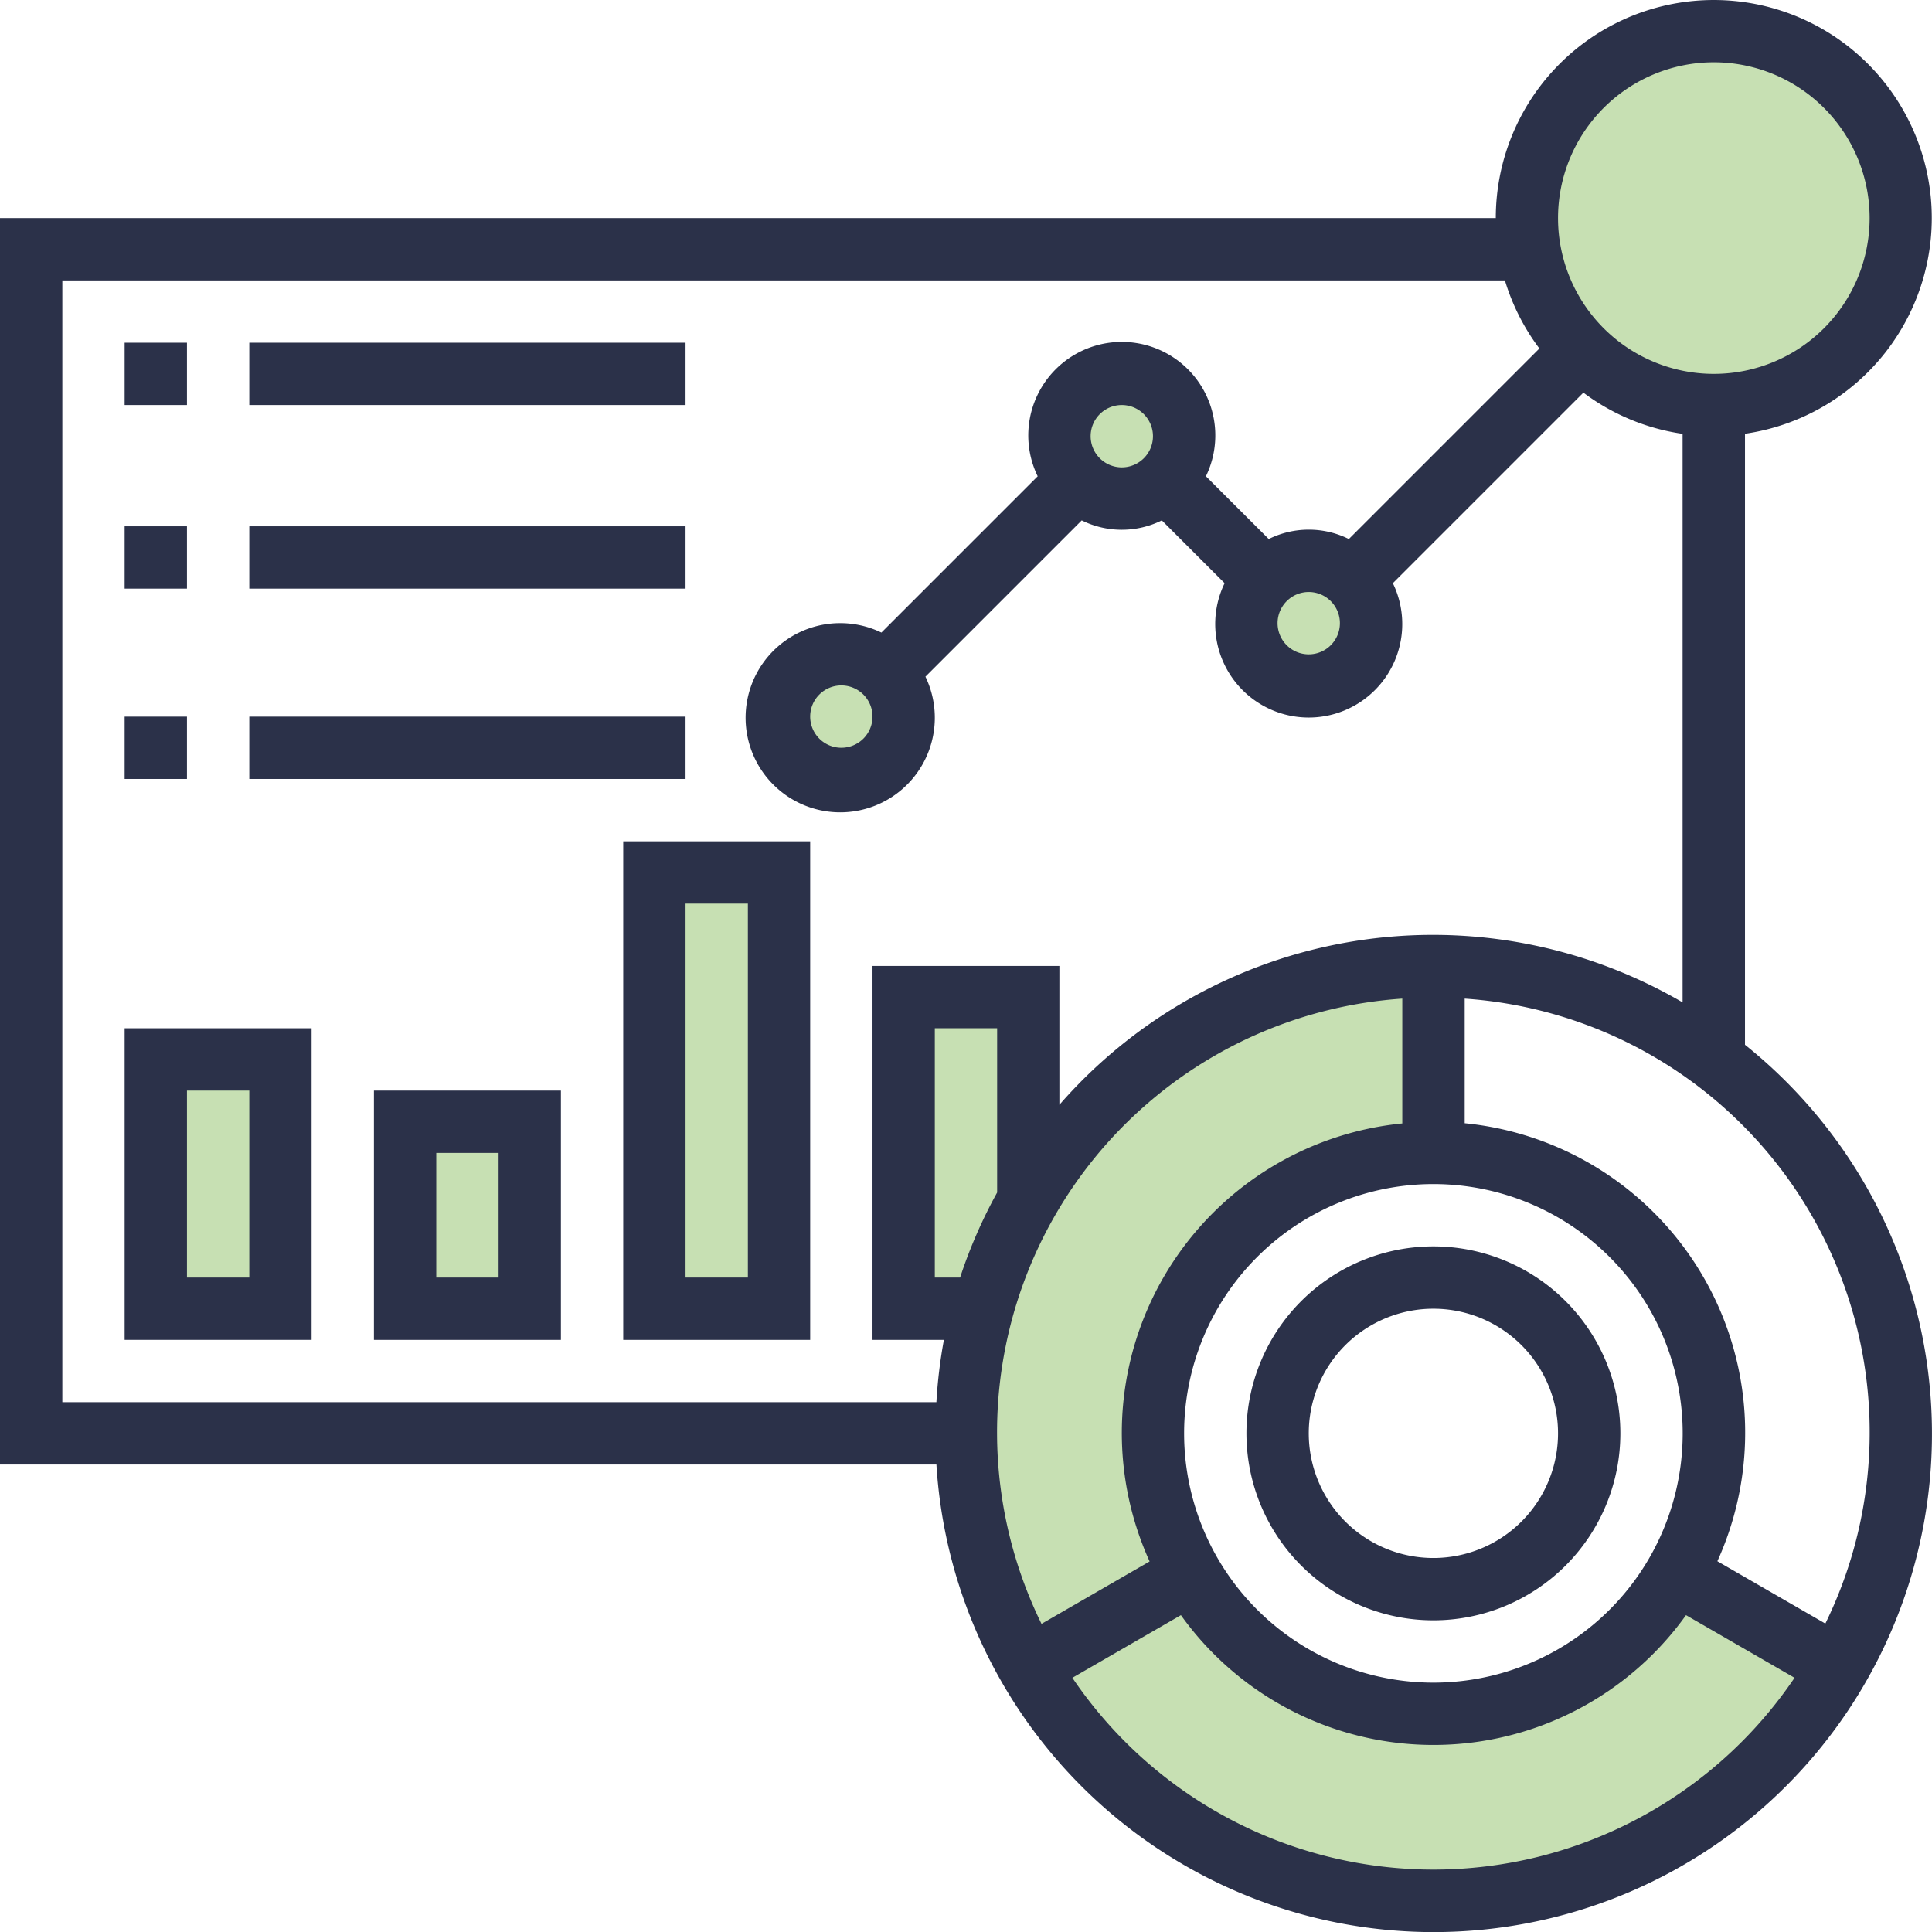
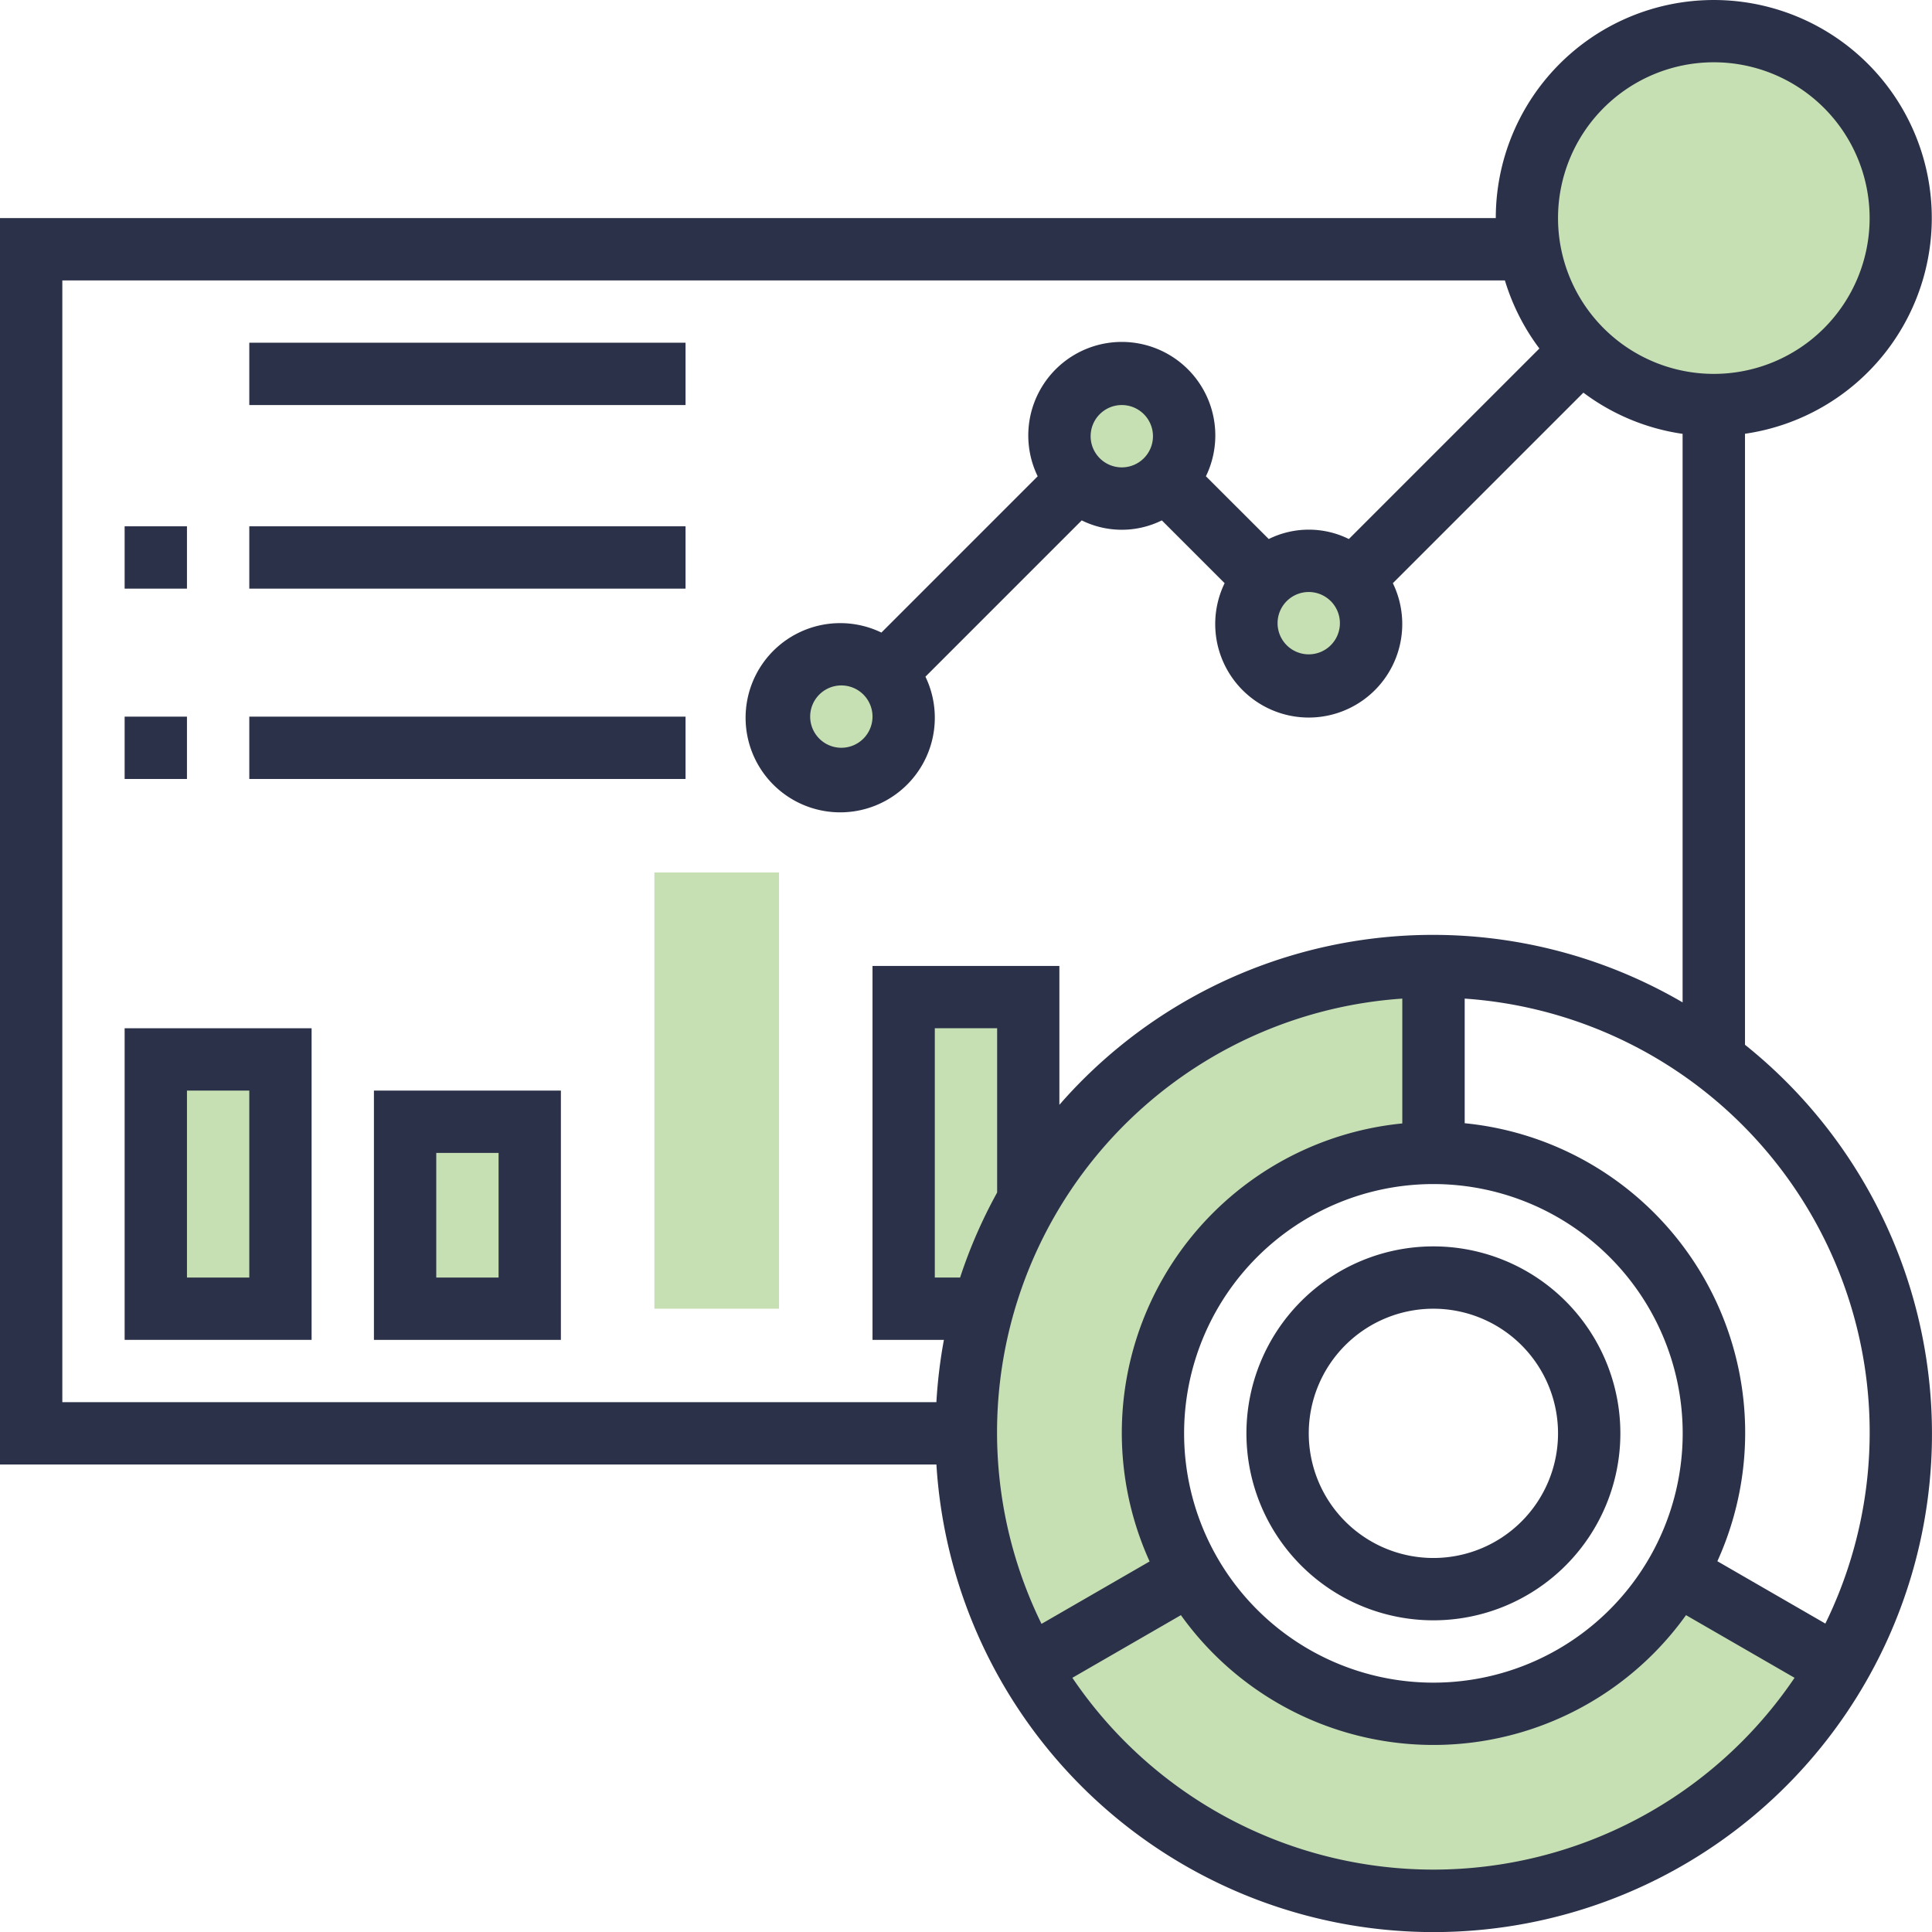
<svg xmlns="http://www.w3.org/2000/svg" width="88.218" height="88.223" viewBox="0 0 88.218 88.223">
  <g id="dashboard" transform="translate(-1 -1.002)">
    <g id="Group_677" data-name="Group 677" transform="translate(2.423 2.423)">
      <g id="Group_664" data-name="Group 664" transform="translate(0 9.96)">
        <path id="Path_1111" data-name="Path 1111" d="M2,9V63.068H58.914a7.114,7.114,0,0,1,14.228,0h5.691V9Z" transform="translate(-2 -9)" fill="none" />
      </g>
      <g id="Group_665" data-name="Group 665" transform="translate(5.691 46.954)">
        <path id="Path_1112" data-name="Path 1112" d="M6,35h5.691V46.383H6Z" transform="translate(-6 -35)" fill="#c7e0b3" />
      </g>
      <g id="Group_666" data-name="Group 666" transform="translate(17.074 49.8)">
        <path id="Path_1113" data-name="Path 1113" d="M14,37h5.691v8.537H14Z" transform="translate(-14 -37)" fill="#c7e0b3" />
      </g>
      <g id="Group_667" data-name="Group 667" transform="translate(28.457 38.417)">
        <path id="Path_1114" data-name="Path 1114" d="M22,29h5.691V48.92H22Z" transform="translate(-22 -29)" fill="#c7e0b3" />
      </g>
      <g id="Group_668" data-name="Group 668" transform="translate(39.84 44.108)">
        <path id="Path_1115" data-name="Path 1115" d="M35.691,33v9.277a21.444,21.444,0,0,0-2.077,4.951H30V33Z" transform="translate(-30 -33)" fill="#c7e0b3" />
      </g>
      <g id="Group_669" data-name="Group 669" transform="translate(51.222 51.222)">
        <path id="Path_1116" data-name="Path 1116" d="M50.806,38A12.806,12.806,0,1,0,63.611,50.806,12.807,12.807,0,0,0,50.806,38Zm0,19.92a7.114,7.114,0,1,1,7.114-7.114A7.114,7.114,0,0,1,50.806,57.92Z" transform="translate(-38 -38)" fill="none" />
      </g>
      <g id="Group_670" data-name="Group 670" transform="translate(45.545 70.431)">
        <path id="Path_1117" data-name="Path 1117" d="M63.577,51.5l7.4,4.269a21.342,21.342,0,0,1-36.965,0l7.4-4.269a12.8,12.8,0,0,0,22.168,0Z" transform="translate(-34.01 -51.5)" fill="#c7e0b3" />
      </g>
      <g id="Group_671" data-name="Group 671" transform="translate(64.028 42.685)">
        <path id="Path_1118" data-name="Path 1118" d="M68.343,53.343a21.178,21.178,0,0,1-2.86,10.671l-7.4-4.269a12.675,12.675,0,0,0,1.722-6.4A12.807,12.807,0,0,0,47,40.537V32A21.343,21.343,0,0,1,68.343,53.343Z" transform="translate(-47 -32)" fill="none" />
      </g>
      <g id="Group_672" data-name="Group 672" transform="translate(42.685 42.685)">
        <path id="Path_1119" data-name="Path 1119" d="M53.343,32v8.537A12.807,12.807,0,0,0,40.537,53.342a12.675,12.675,0,0,0,1.722,6.4l-7.4,4.269A21.342,21.342,0,0,1,53.343,32Z" transform="translate(-32 -32)" fill="#c7e0b3" />
      </g>
      <g id="Group_673" data-name="Group 673" transform="translate(34.148 28.457)">
        <path id="Path_1120" data-name="Path 1120" d="M30.852,22.839a2.782,2.782,0,0,1,.839,2.006A2.846,2.846,0,1,1,28.846,22,2.782,2.782,0,0,1,30.852,22.839Z" transform="translate(-26 -22)" fill="#c7e0b3" />
      </g>
      <g id="Group_674" data-name="Group 674" transform="translate(46.954 15.651)">
        <path id="Path_1121" data-name="Path 1121" d="M39.852,17.852a2.837,2.837,0,1,1,.84-2.006,2.782,2.782,0,0,1-.84,2.006Z" transform="translate(-35 -13)" fill="#c7e0b3" />
      </g>
      <g id="Group_675" data-name="Group 675" transform="translate(55.491 24.188)">
        <path id="Path_1122" data-name="Path 1122" d="M45.852,19.839a2.782,2.782,0,0,1,.839,2.006,2.86,2.86,0,1,1-.839-2.006Z" transform="translate(-41 -19)" fill="#c7e0b3" />
      </g>
      <g id="Group_676" data-name="Group 676" transform="translate(68.297)">
        <path id="Path_1123" data-name="Path 1123" d="M58.537,2a8.537,8.537,0,1,1-8.409,9.96A7.782,7.782,0,0,1,50,10.537,8.544,8.544,0,0,1,58.537,2Z" transform="translate(-50 -2)" fill="#c7e0b3" />
      </g>
    </g>
    <g id="Group_678" data-name="Group 678" transform="translate(1 1)">
      <path id="Path_1124" data-name="Path 1124" d="M80.679,48.708v-27.9A9.954,9.954,0,1,0,69.3,10.96H1V67.874H43.758A22.751,22.751,0,1,0,80.679,48.708ZM79.256,3.846a7.114,7.114,0,1,1-7.114,7.114,7.114,7.114,0,0,1,7.114-7.114Zm-75.41,9.96h65.87a9.953,9.953,0,0,0,1.575,3.109l-8.7,8.7a4.12,4.12,0,0,0-3.658,0L56.064,22.75a4.27,4.27,0,1,0-7.682,0l-7.136,7.136A4.32,4.32,0,1,0,43.257,31.9l7.136-7.136a4.126,4.126,0,0,0,3.658,0l2.867,2.867a4.27,4.27,0,1,0,7.682,0l8.7-8.7a9.9,9.9,0,0,0,4.53,1.881v25.96a22.627,22.627,0,0,0-28.457,4.677V45.108H40.84V62.182H44.1a22.824,22.824,0,0,0-.343,2.846H3.846ZM60.759,28.034a1.423,1.423,0,1,1-1.423,1.423,1.423,1.423,0,0,1,1.423-1.423ZM50.8,20.92a1.423,1.423,0,1,1,1.423,1.423A1.423,1.423,0,0,1,50.8,20.92Zm-9.96,12.8A1.423,1.423,0,1,1,39.417,32.3a1.423,1.423,0,0,1,1.423,1.425ZM66.451,77.834A11.383,11.383,0,1,1,77.834,66.451,11.383,11.383,0,0,1,66.451,77.834Zm-19.92-22.38a22.593,22.593,0,0,0-1.692,3.883H43.685V47.954h2.846Zm18.5-8.85V52.3a14.2,14.2,0,0,0-11.538,20l-4.936,2.85A19.851,19.851,0,0,1,65.028,46.6Zm1.423,39.767a19.91,19.91,0,0,1-16.488-8.758l4.956-2.861a14.182,14.182,0,0,0,23.064,0l4.956,2.861a19.91,19.91,0,0,1-16.491,8.758Zm17.9-11.231-4.936-2.85a14.2,14.2,0,0,0-11.538-20V46.6A19.851,19.851,0,0,1,84.347,75.14Z" transform="translate(-1 -1)" fill="#2b3149" />
      <path id="Path_1125" data-name="Path 1125" d="M49.537,41a8.537,8.537,0,1,0,8.537,8.537A8.537,8.537,0,0,0,49.537,41Zm0,14.228a5.691,5.691,0,1,1,5.691-5.691,5.691,5.691,0,0,1-5.691,5.691Z" transform="translate(15.914 15.914)" fill="#2b3149" />
-       <path id="Path_1126" data-name="Path 1126" d="M5,12H7.846v2.846H5Z" transform="translate(0.691 3.651)" fill="#2b3149" />
      <path id="Path_1127" data-name="Path 1127" d="M9,12H28.92v2.846H9Z" transform="translate(2.383 3.651)" fill="#2b3149" />
      <path id="Path_1130" data-name="Path 1130" d="M5,20H7.846v2.846H5Z" transform="translate(0.691 4.034)" fill="#2b3149" />
      <path id="Path_1131" data-name="Path 1131" d="M9,20H28.92v2.846H9Z" transform="translate(2.383 4.034)" fill="#2b3149" />
      <path id="Path_1132" data-name="Path 1132" d="M5,24H7.846v2.846H5Z" transform="translate(0.691 8.725)" fill="#2b3149" />
      <path id="Path_1133" data-name="Path 1133" d="M9,24H28.92v2.846H9Z" transform="translate(2.383 8.725)" fill="#2b3149" />
      <path id="Path_1134" data-name="Path 1134" d="M5,48.228h8.537V34H5ZM7.846,36.846h2.846v8.537H7.846Z" transform="translate(0.691 12.954)" fill="#2b3149" />
      <path id="Path_1135" data-name="Path 1135" d="M13,47.383h8.537V36H13Zm2.846-8.537h2.846v5.691H15.846Z" transform="translate(4.074 13.8)" fill="#2b3149" />
-       <path id="Path_1136" data-name="Path 1136" d="M21,50.766h8.537V28H21Zm2.846-19.92h2.846V47.92H23.846Z" transform="translate(7.457 10.417)" fill="#2b3149" />
    </g>
  </g>
</svg>